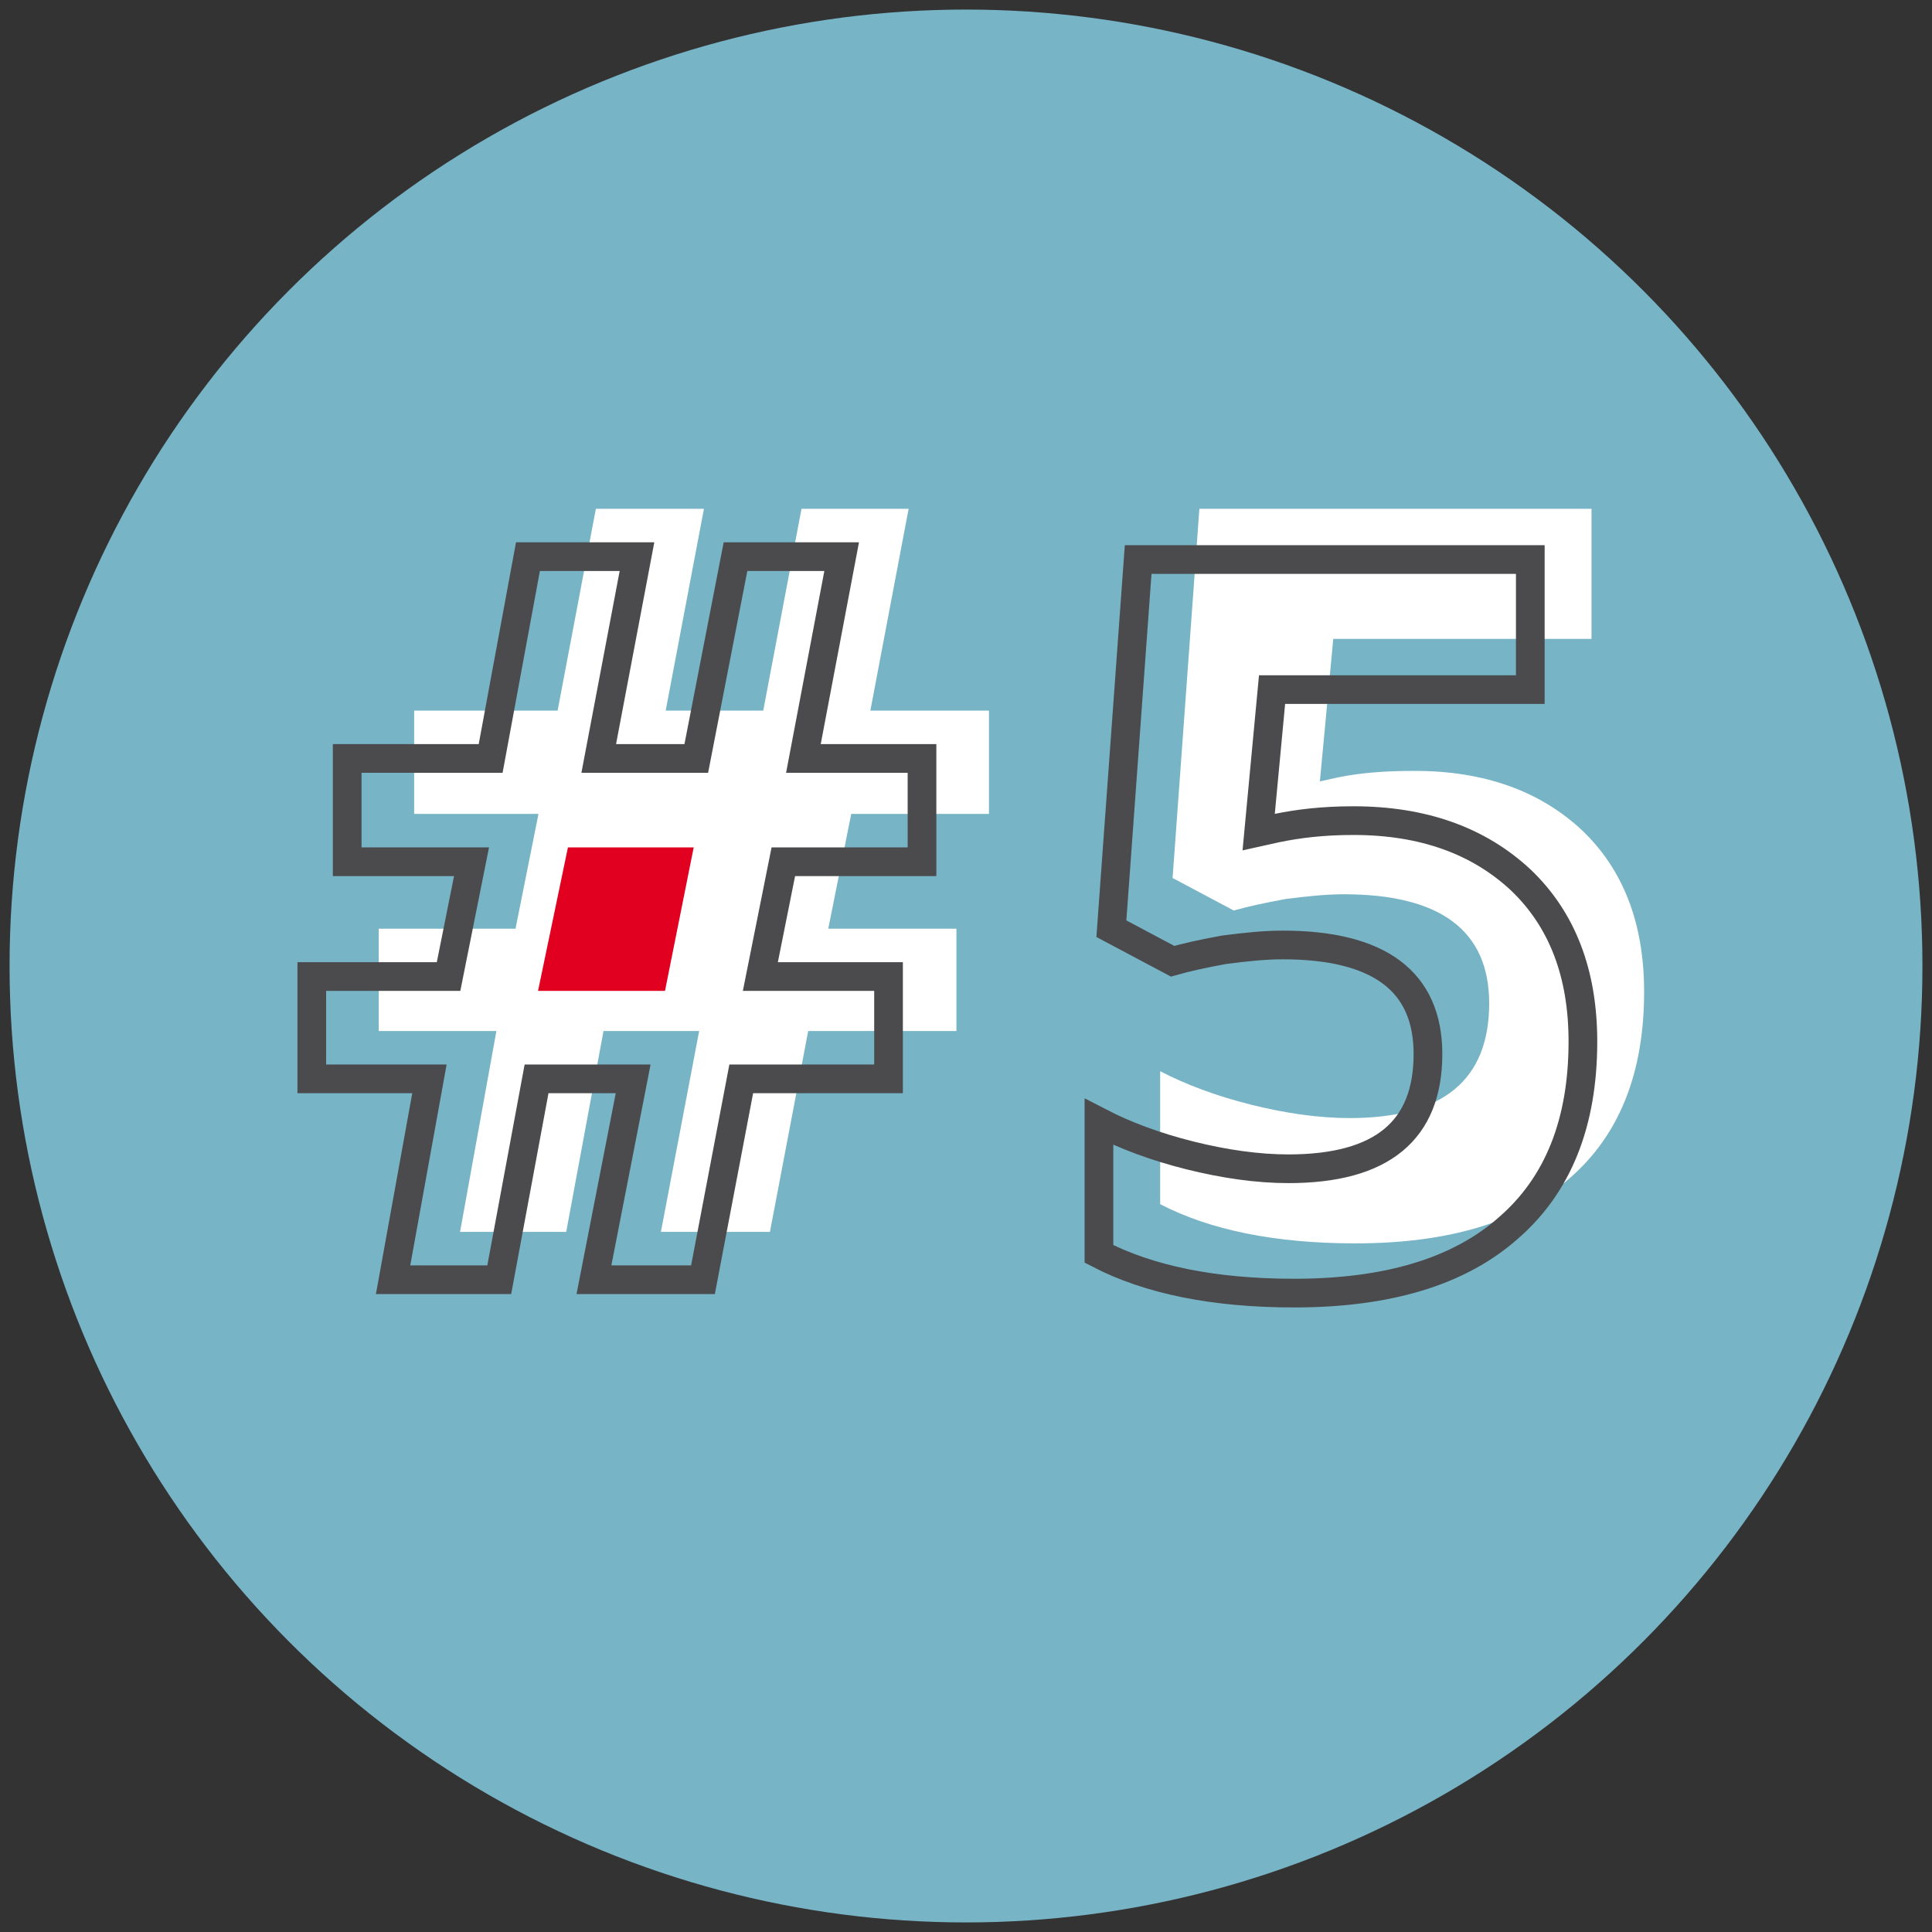
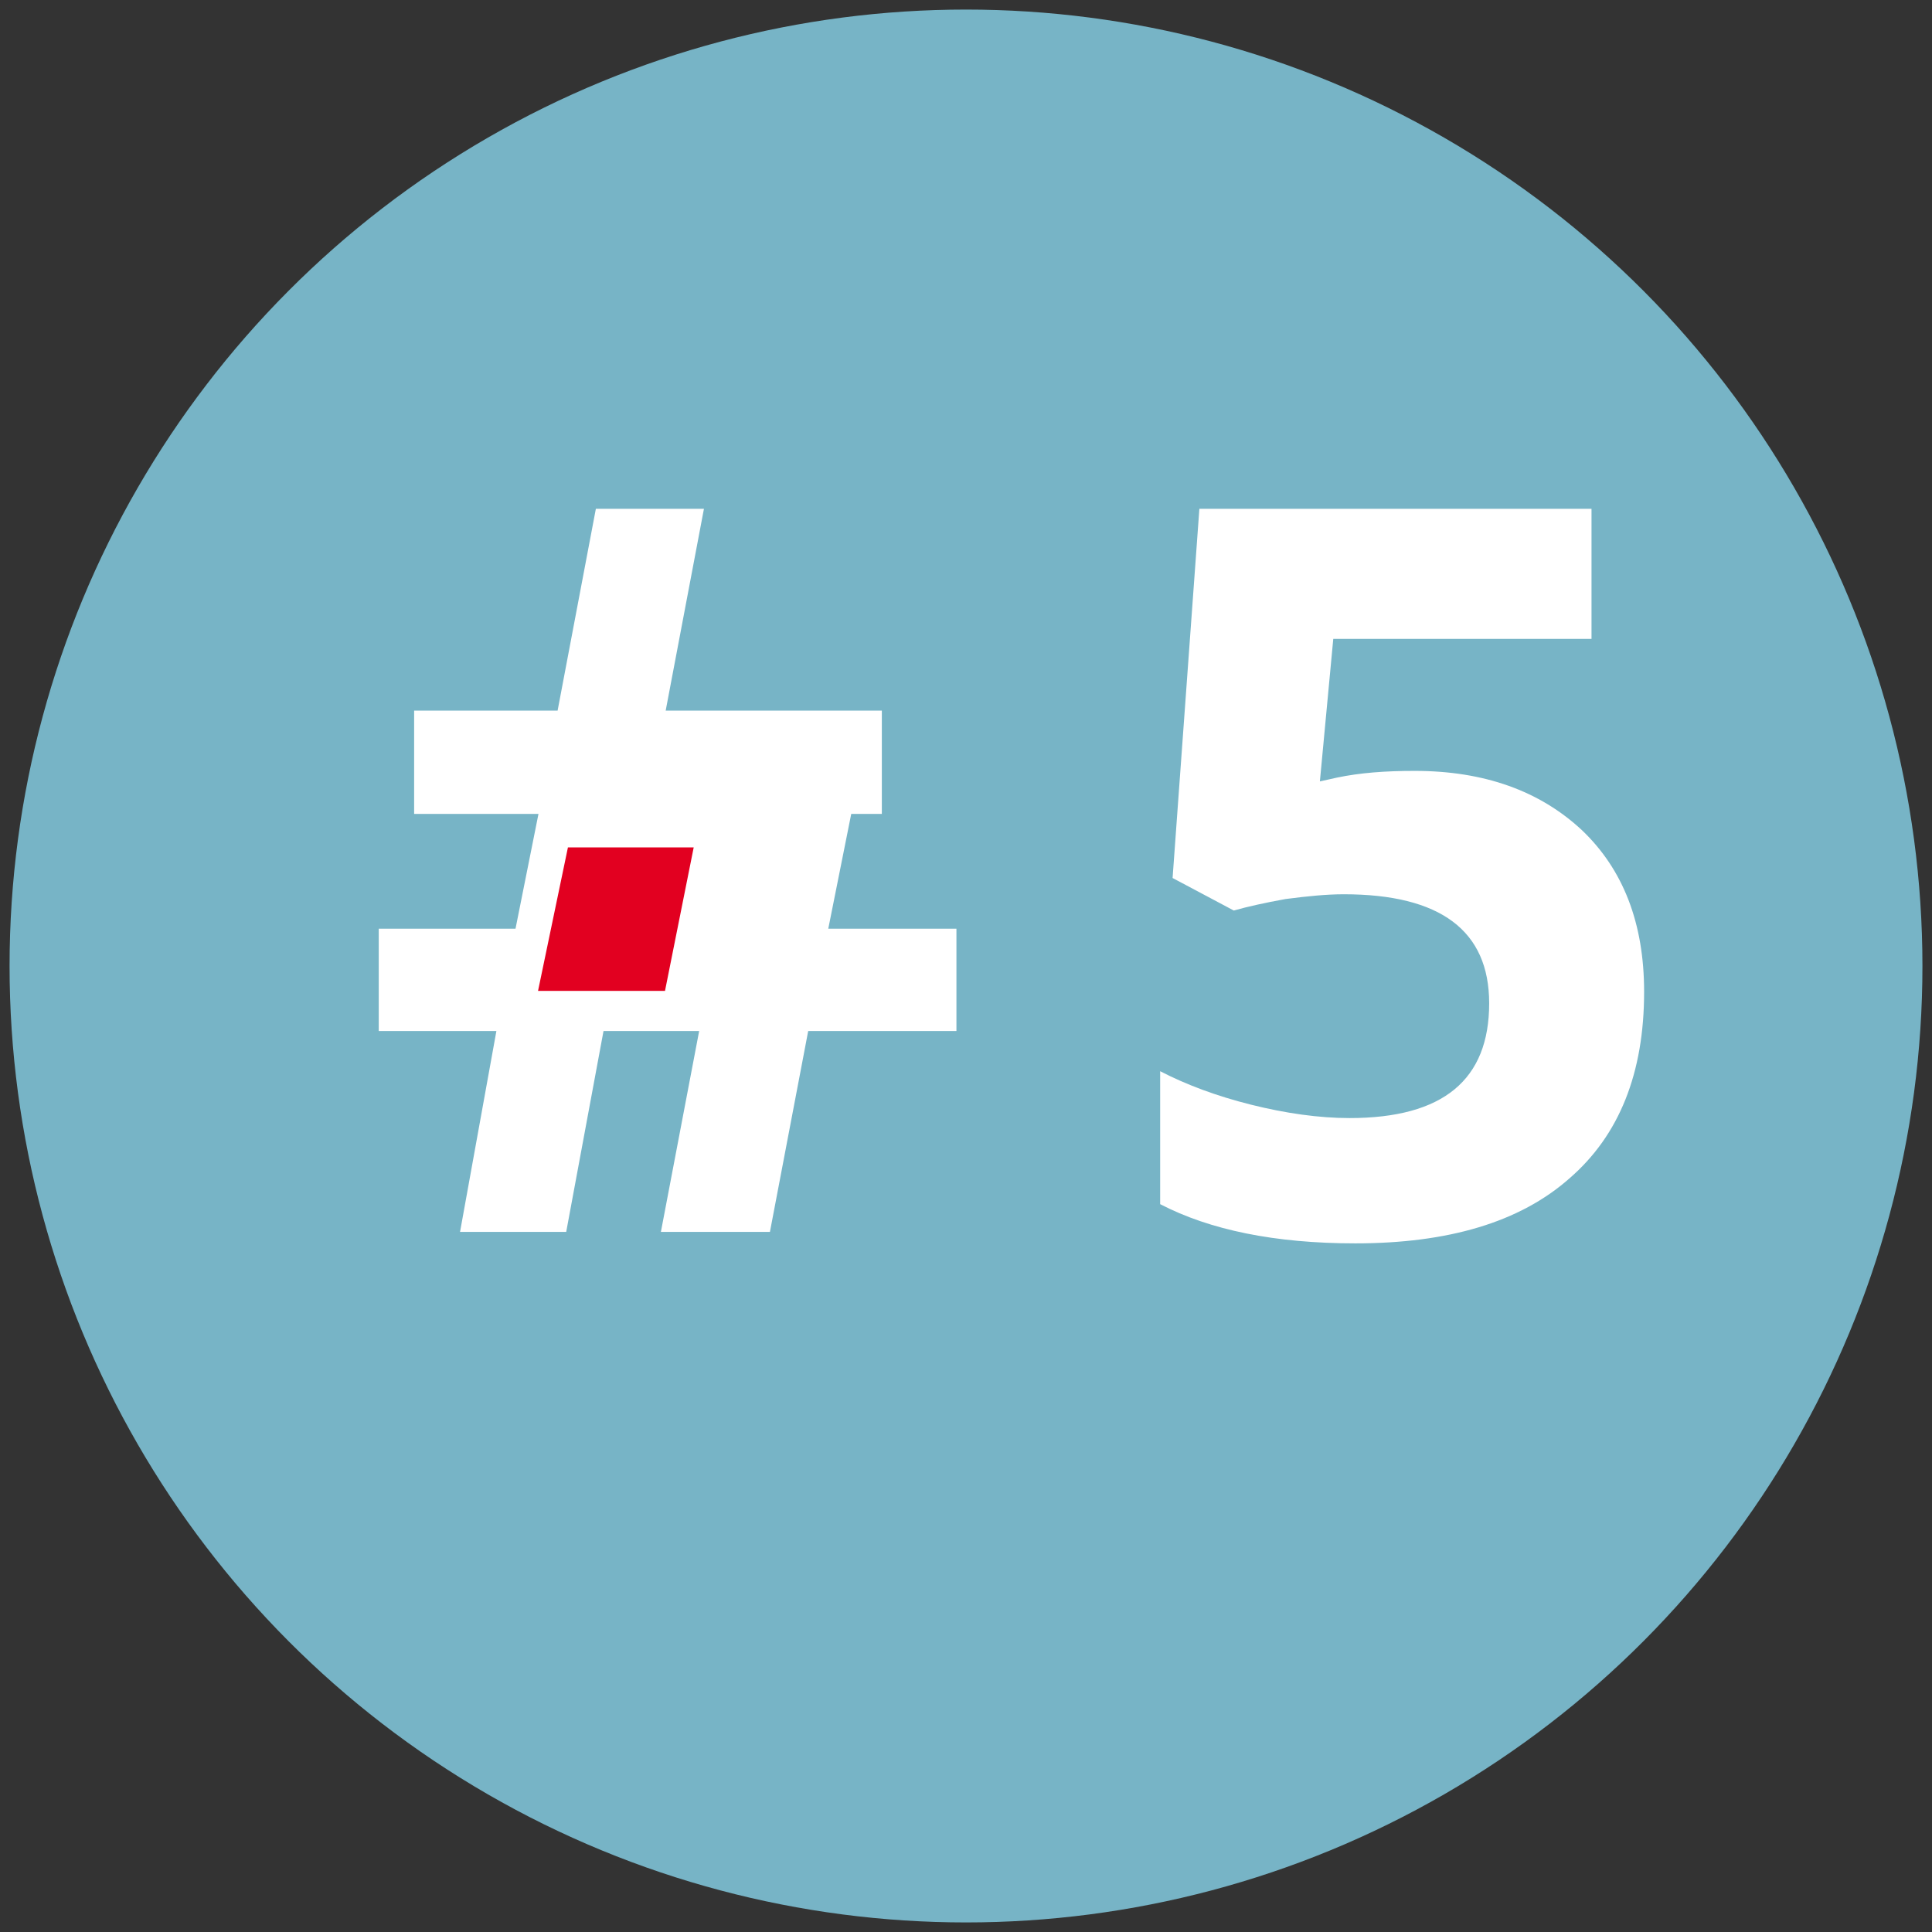
<svg xmlns="http://www.w3.org/2000/svg" version="1.1" id="Ebene_1" x="0px" y="0px" viewBox="0 0 202 202" style="enable-background:new 0 0 202 202;" xml:space="preserve">
  <rect x="0" y="0" width="202" height="202" fill="#333333" stroke="none" />
  <style type="text/css">
	.st0{fill:#77B4C6;}
	.st1{fill:#FFFFFF;}
	.st2{fill:none;stroke:#4B4B4D;stroke-width:3;stroke-miterlimit:10;}
	.st3{fill:#E20020;stroke:#E20020;stroke-width:3;stroke-miterlimit:10;}
</style>
  <g>
    <circle class="st0" cx="101" cy="101" r="100" />
  </g>
  <g>
    <path class="st1" d="M147.9,80.6c7.3,0,13.1,2.1,17.5,6.2c4.3,4.1,6.5,9.7,6.5,16.9c0,8.5-2.6,15-7.8,19.5   c-5.2,4.6-12.7,6.8-22.4,6.8c-8.4,0-15.2-1.4-20.4-4.1V112c2.7,1.4,5.9,2.6,9.5,3.5c3.6,0.9,7.1,1.4,10.3,1.4c9.8,0,14.6-4,14.6-12   c0-7.6-5.1-11.4-15.2-11.4c-1.8,0-3.8,0.2-6.1,0.5c-2.2,0.4-4,0.8-5.4,1.2l-6.4-3.4l2.8-38.6h41v13.6h-27L138,81.7l1.8-0.4   C142.2,80.8,144.8,80.6,147.9,80.6z" />
  </g>
  <g>
-     <path class="st2" d="M141.5,85.8c7.3,0,13.1,2.1,17.5,6.2c4.3,4.1,6.5,9.7,6.5,16.9c0,8.5-2.6,15-7.8,19.5   c-5.2,4.6-12.7,6.8-22.4,6.8c-8.4,0-15.2-1.4-20.4-4.1v-13.8c2.7,1.4,5.9,2.6,9.5,3.5s7.1,1.4,10.3,1.4c9.8,0,14.6-4,14.6-12   c0-7.6-5.1-11.4-15.2-11.4c-1.8,0-3.8,0.2-6.1,0.5c-2.2,0.4-4,0.8-5.4,1.2l-6.4-3.4l2.8-38.6h41v13.6h-27L131.6,87l1.8-0.4   C135.8,86.1,138.4,85.8,141.5,85.8z" />
+     </g>
+   <g>
+     <path class="st1" d="M89,85.1l-2.4,12H100v10.7H84.5l-4,21H69.1l4-21h-10l-3.9,21H48.1l3.8-21H39.6V97.1h14.3l2.4-12h-13V74.3h15   l4-21.1h11.3l-4,21.1h10.2l4-21.1l-4,21.1h12.4v10.8C103.4,85.1,89,85.1,89,85.1z" />
  </g>
-   <g>
-     <path class="st1" d="M89,85.1l-2.4,12H100v10.7H84.5l-4,21H69.1l4-21h-10l-3.9,21H48.1l3.8-21H39.6V97.1h14.3l2.4-12h-13V74.3h15   l4-21.1h11.3l-4,21.1h10.2l4-21.1H95l-4,21.1h12.4v10.8C103.4,85.1,89,85.1,89,85.1z" />
-   </g>
-   <polygon class="st2" points="81.9,90.1 79.5,102.1 92.9,102.1 92.9,112.8 77.5,112.8 73.5,133.8 62.1,133.8 66.2,112.8 56.1,112.8   52.2,133.8 41.1,133.8 44.9,112.8 32.6,112.8 32.6,102.1 46.9,102.1 49.3,90.1 36.3,90.1 36.3,79.3 51.3,79.3 55.2,58.2 66.6,58.2   62.6,79.3 72.8,79.3 76.9,58.2 88,58.2 84,79.3 96.4,79.3 96.4,90.1 " />
  <polygon class="st3" points="58.1,102.1 68.3,102.1 70.7,90.1 60.6,90.1 " />
</svg>